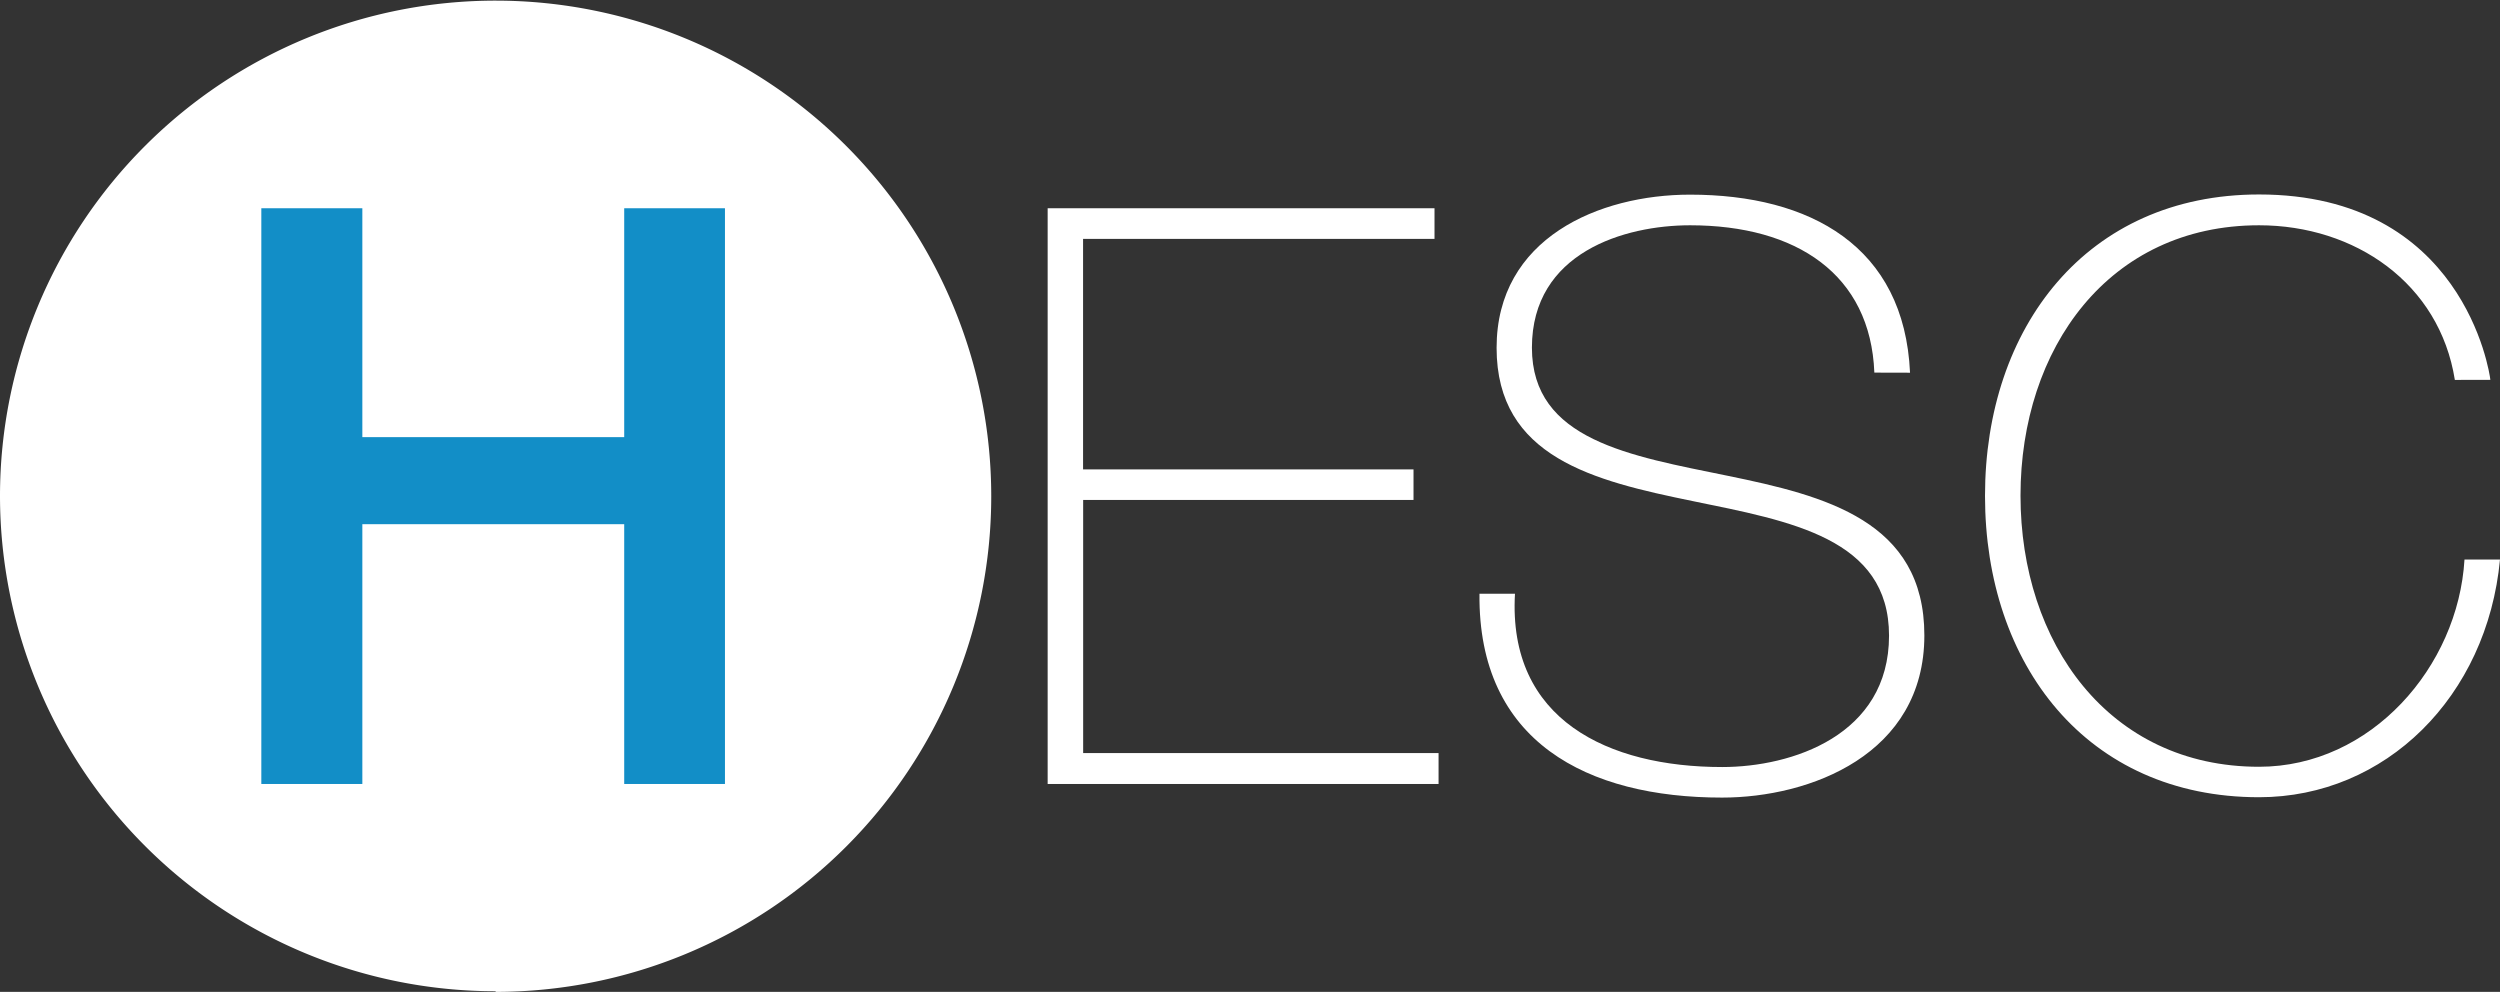
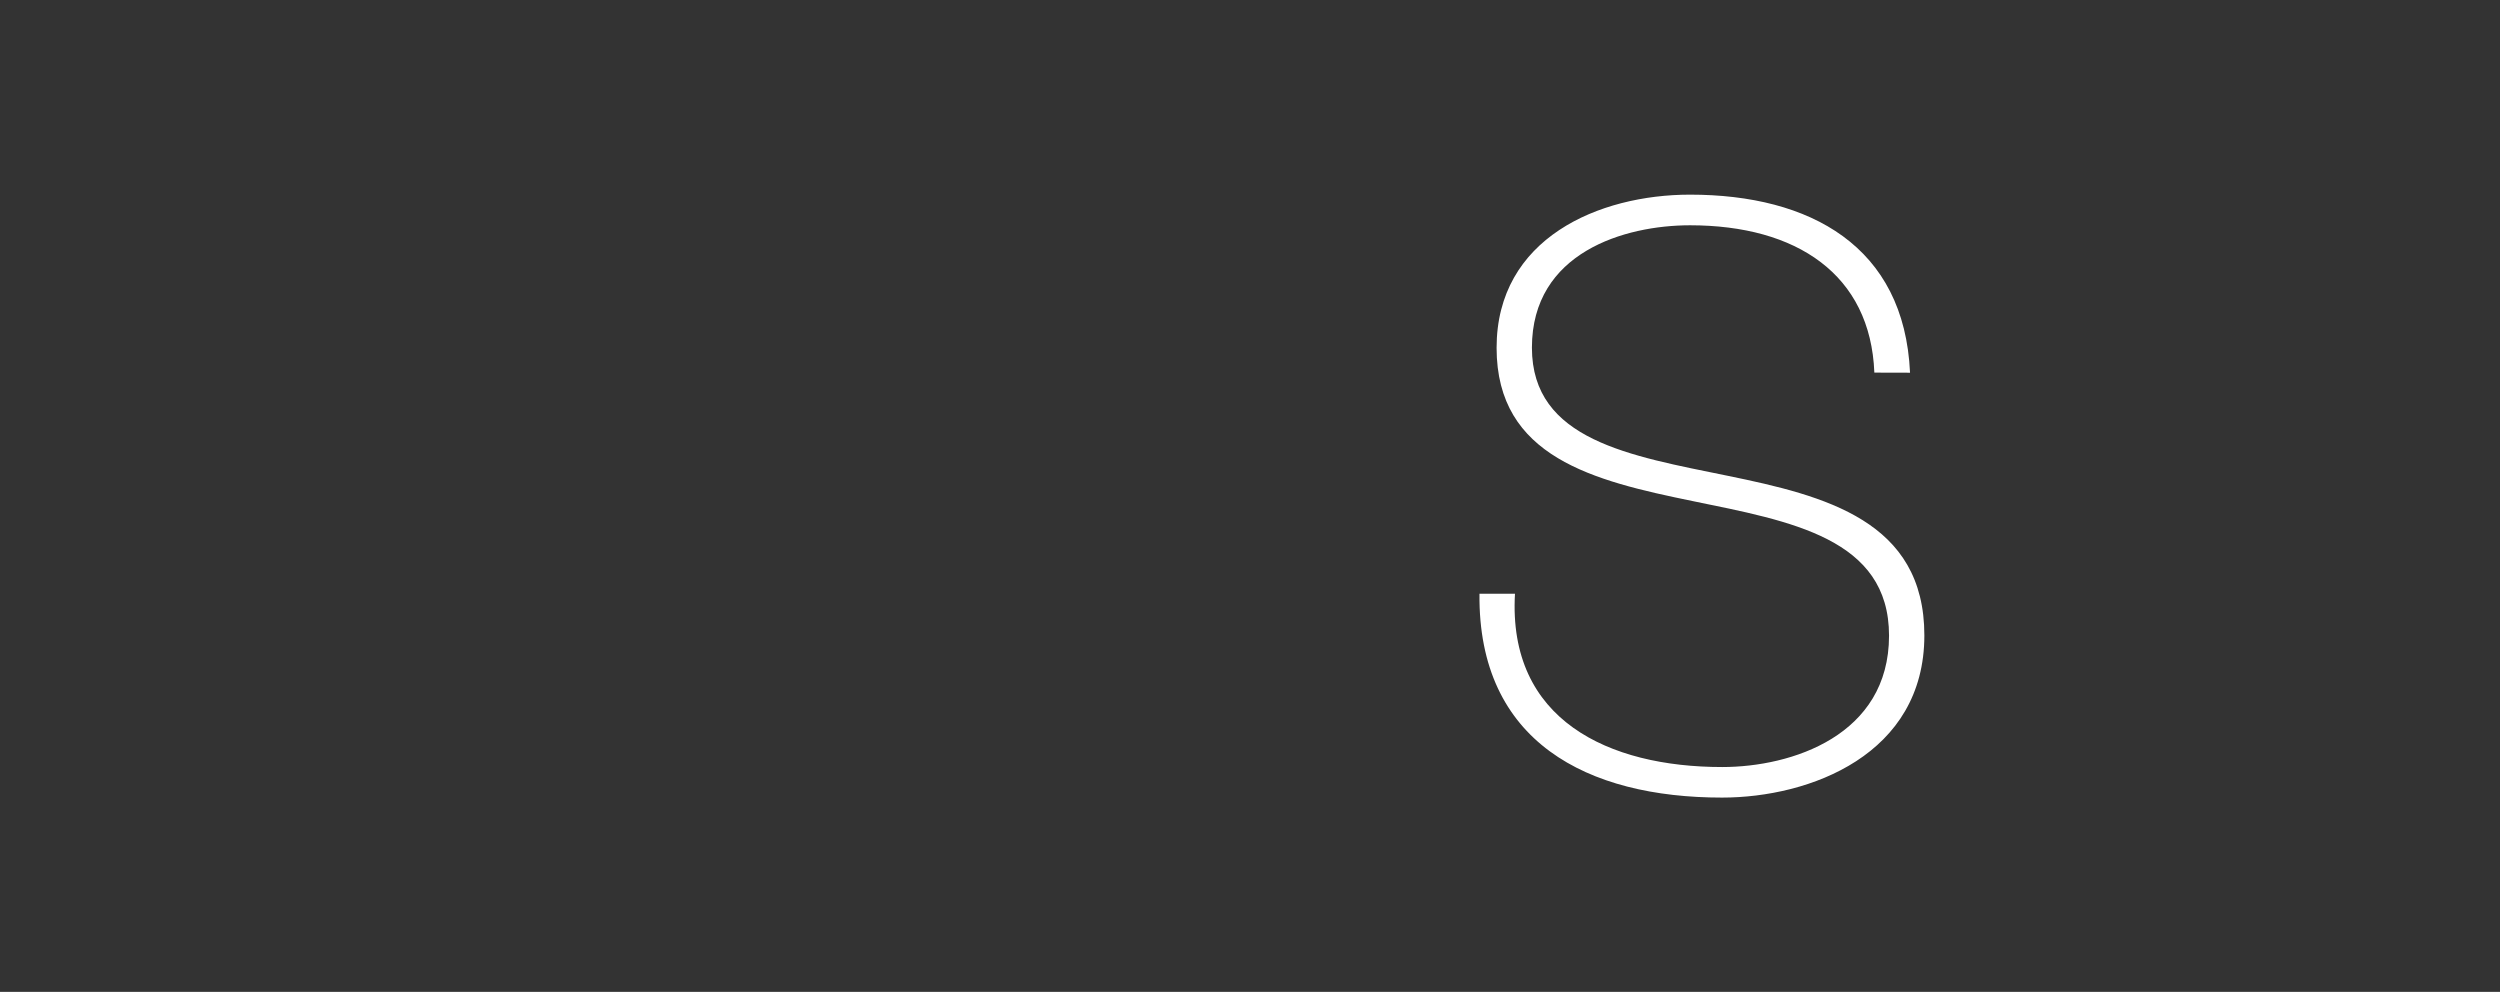
<svg xmlns="http://www.w3.org/2000/svg" viewBox="0 0 277.43 110.07">
  <rect x="0" y="0" width="277.43" height="110.07" fill="#333333" stroke="none" />
  <defs>
    <style>.cls-1{fill:#fff;}.cls-2{fill:#128ec7;}</style>
  </defs>
  <g id="Layer_2" data-name="Layer 2">
    <g id="Layer_1-2" data-name="Layer 1">
-       <path class="cls-1" d="M55,110.07A55,55,0,1,0,0,55a55,55,0,0,0,55,55" />
-       <path class="cls-1" d="M159.64,83.57V87H116.26V23.11h42.93v3.4h-39V52.09h36.67v3.39H120.2V83.57Z" />
      <path class="cls-1" d="M208,41.35C207.58,30.44,199.35,25,187.55,25,180.3,25,170,28,170,38.58c0,10.29,10.91,12,21.73,14.22s21.82,5,21.82,17.71c0,13.23-12.7,18-22.45,18-14.93,0-27.09-6.17-26.92-22.62h3.94c-.81,14,10.37,19.23,23,19.23,7.69,0,18.51-3.49,18.51-14.58,0-10.82-10.91-12.7-21.82-14.94s-21.73-4.83-21.73-17,11.36-17,21.47-17c13.32,0,23.78,5.72,24.41,19.76Z" />
-       <path class="cls-1" d="M272.42,42.16C270.72,31.43,261.33,25,250.69,25,234,25,224.22,38.67,224.22,55S234,85.09,250.69,85.09c12.43,0,22.09-11.09,22.8-23h3.94c-1.43,15.21-12.7,26.38-26.74,26.38-19.14,0-30.41-14.75-30.41-33.44s11.27-33.45,30.41-33.45c22.62,0,25.58,19.67,25.67,20.57Z" />
-       <path class="cls-2" d="M29,23.11H40.21v25.4H69.27V23.11H80.45V87H69.27V58.17H40.21V87H29Z" />
    </g>
  </g>
</svg>